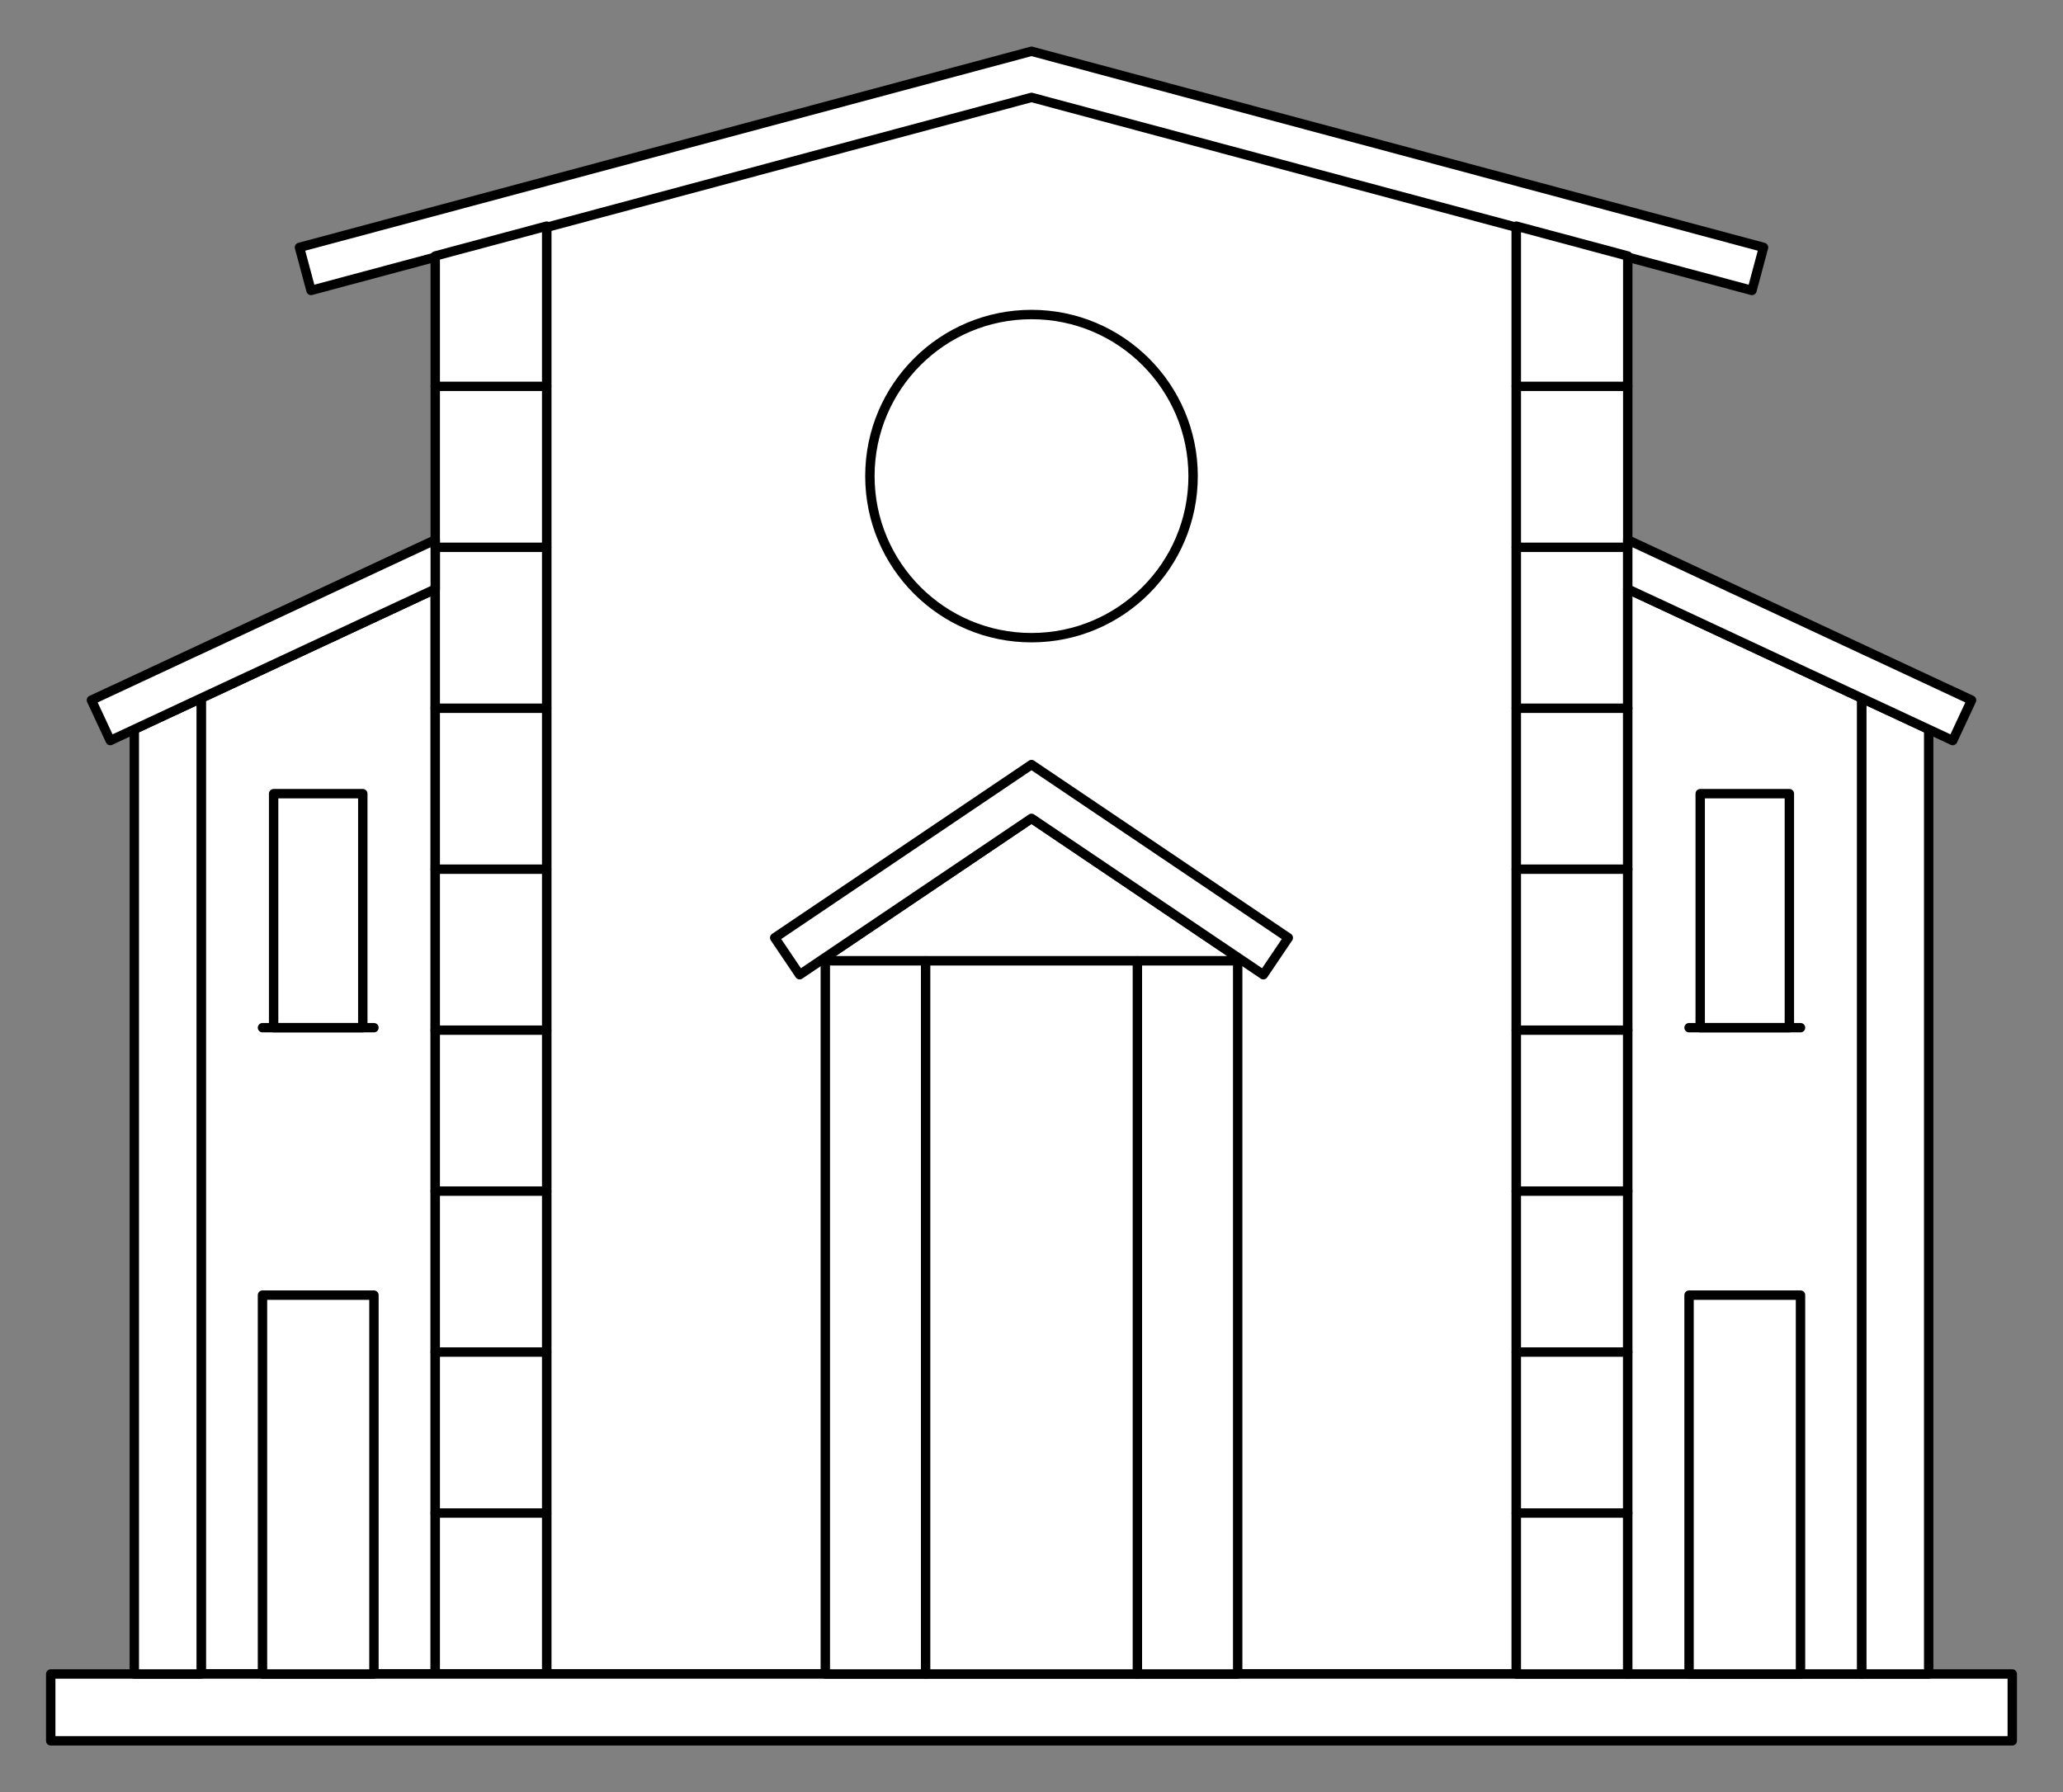
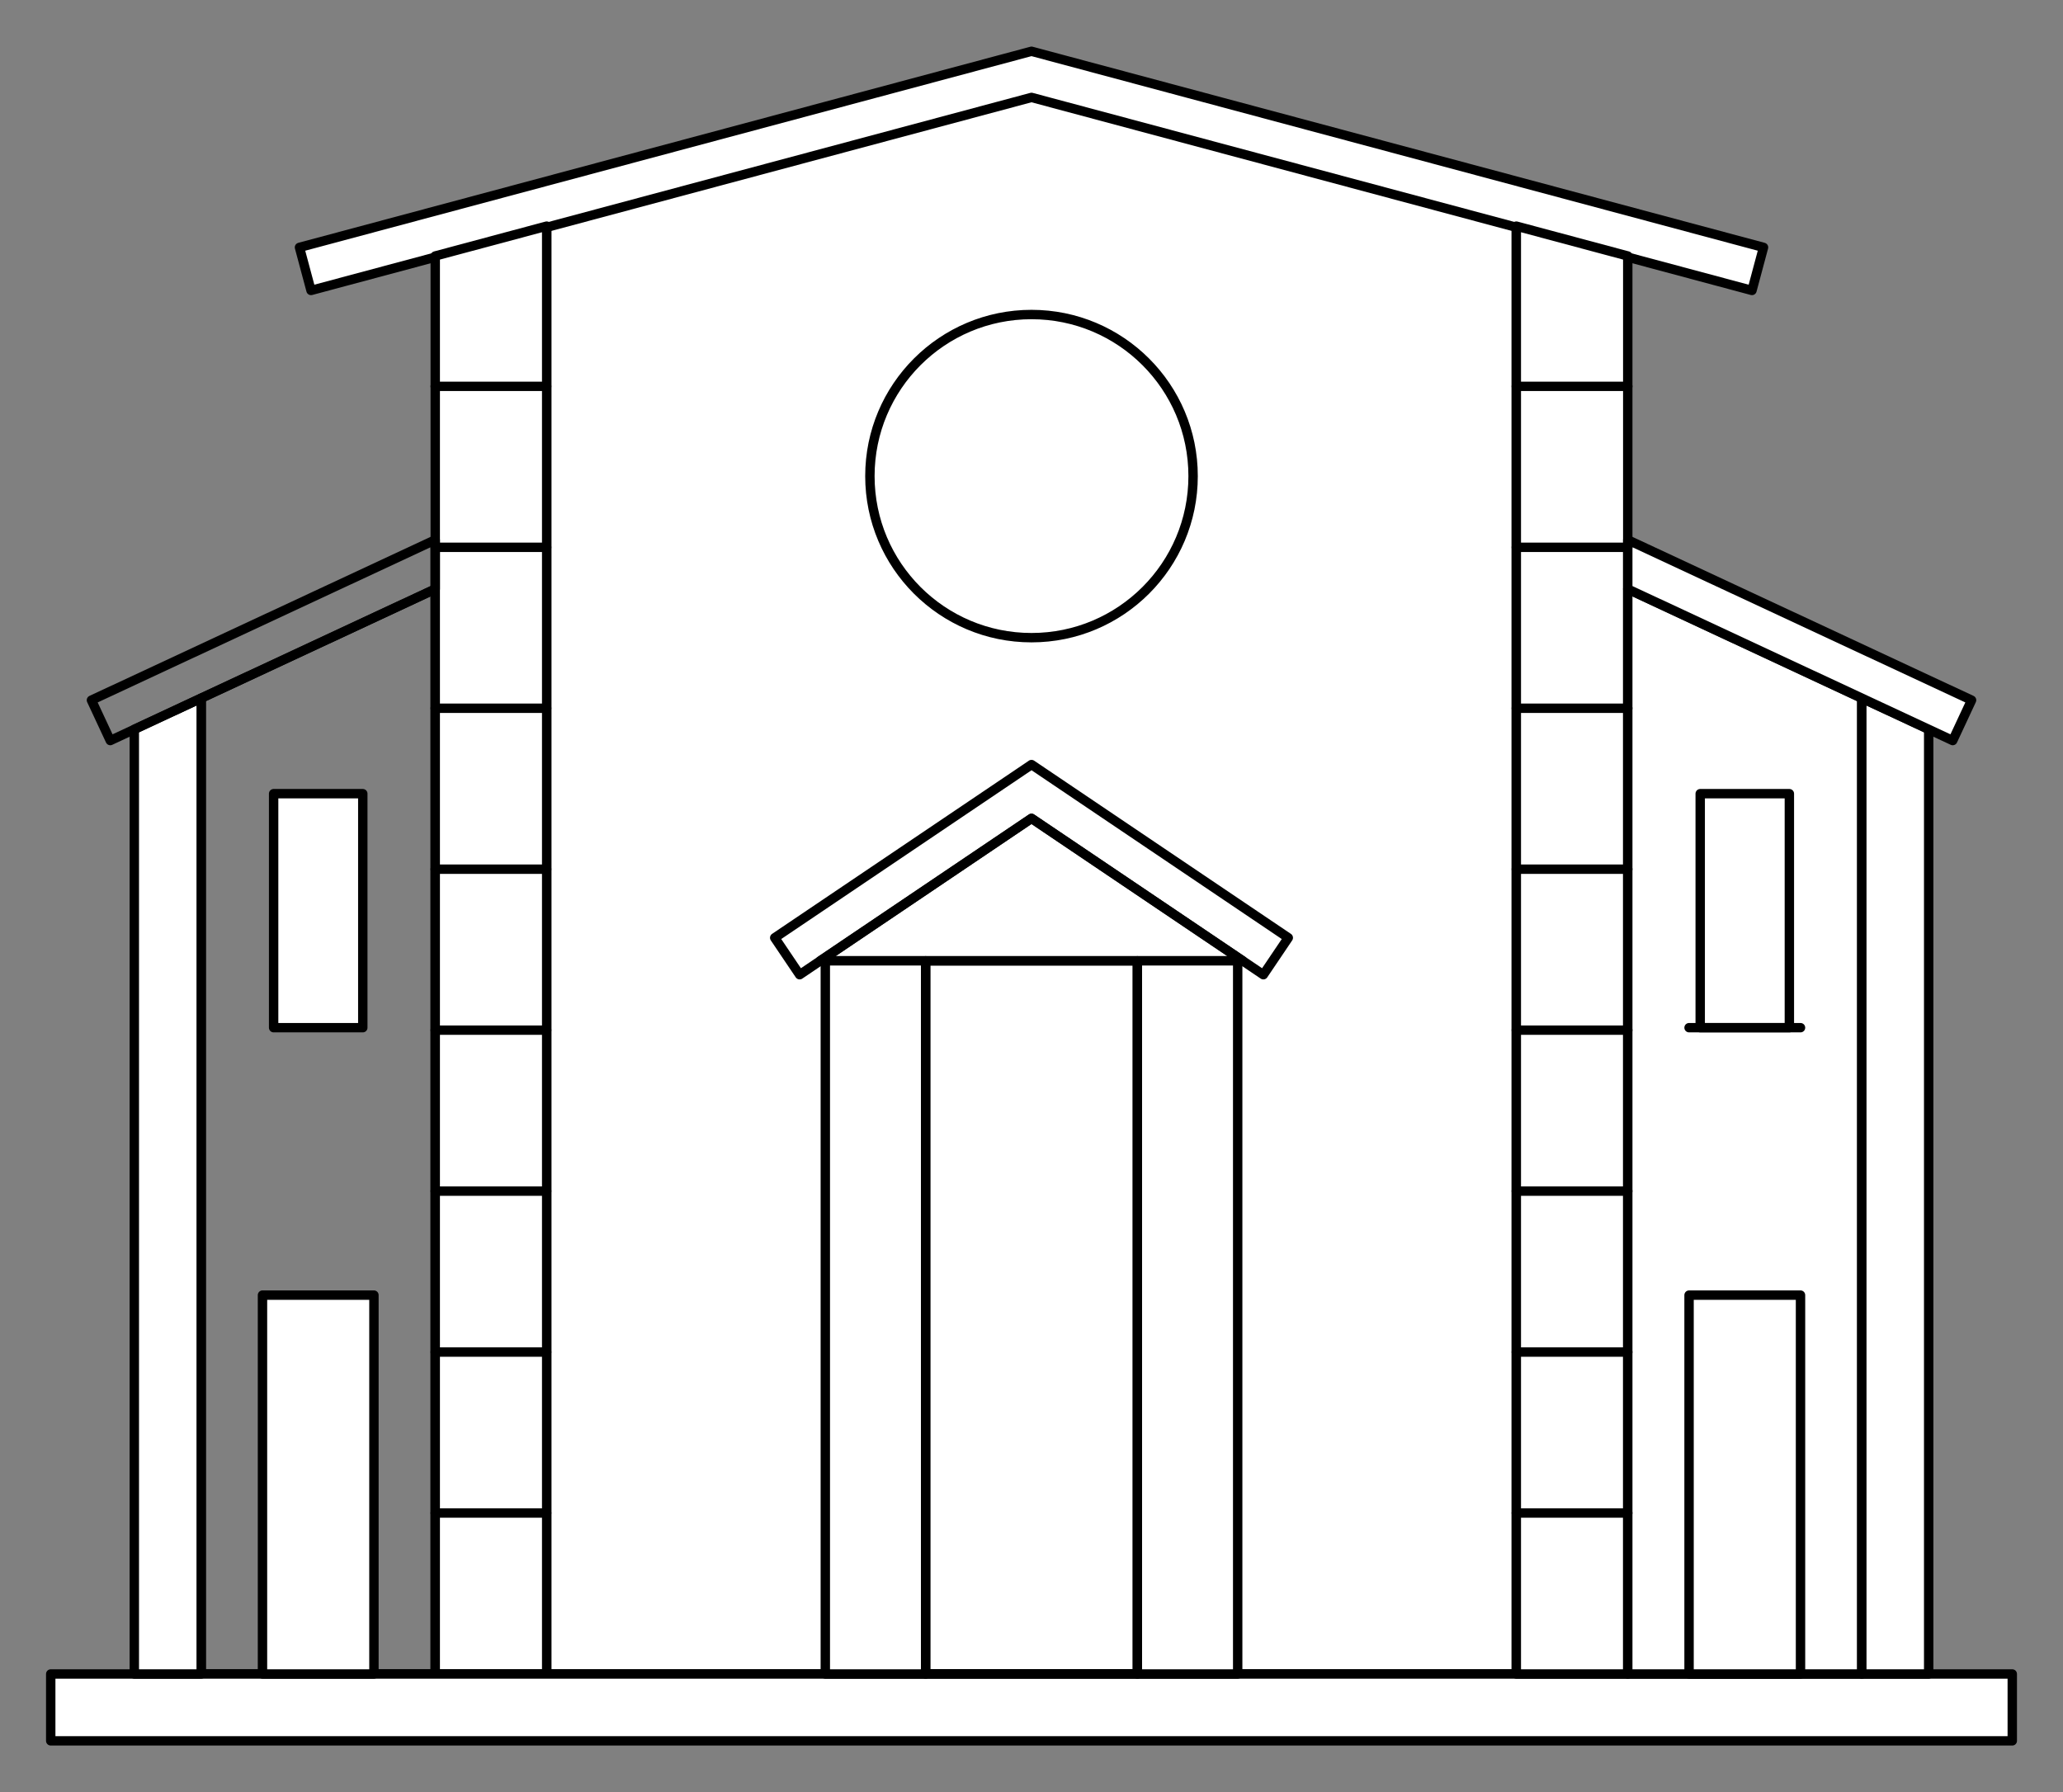
<svg xmlns="http://www.w3.org/2000/svg" version="1.1" viewBox="45 90 274.5 238.5" width="274.5" height="238.5">
  <rect x="45" y="90" width="274.5" height="238.5" fill="#808080" stroke="none" />
  <defs>
    <clipPath id="artboard_clip_path">
      <path d="M 45 90 L 319.5 90 L 319.5 328.5 L 45 328.5 Z" />
    </clipPath>
  </defs>
  <g id="House_(4)" stroke="none" stroke-dasharray="none" fill="none" stroke-opacity="1" fill-opacity="1">
    <title>House (4)</title>
    <g id="House_(4)_Art" clip-path="url(#artboard_clip_path)">
      <title>Art</title>
      <g id="Group_113">
        <g id="Graphic_156">
          <path d="M 246.759 120.126 L 182.25 102.841 L 117.741 120.126 L 117.741 312.779 L 246.759 312.779 Z" fill="#FFFFFF" />
          <path d="M 246.759 120.126 L 182.25 102.841 L 117.741 120.126 L 117.741 312.779 L 246.759 312.779 Z" stroke="black" stroke-linecap="round" stroke-linejoin="round" stroke-width="1.25" />
        </g>
        <g id="Graphic_155">
          <circle cx="182.25" cy="153.361" r="21.503" fill="#FFFFFF" />
          <circle cx="182.25" cy="153.361" r="21.503" stroke="black" stroke-linecap="round" stroke-linejoin="round" stroke-width="1.25" />
        </g>
        <g id="Graphic_154">
          <path d="M 182.25 102.965 L 278.116 128.653 L 279.652 122.923 L 182.254 96.825 L 182.253 96.824 L 182.25 96.824 L 182.247 96.824 L 182.246 96.825 L 84.848 122.923 L 86.384 128.653 Z" fill="#FFFFFF" />
          <path d="M 182.25 102.965 L 278.116 128.653 L 279.652 122.923 L 182.254 96.825 L 182.253 96.824 L 182.25 96.824 L 182.247 96.824 L 182.246 96.825 L 84.848 122.923 L 86.384 128.653 Z" stroke="black" stroke-linecap="round" stroke-linejoin="round" stroke-width="1.25" />
        </g>
        <g id="Graphic_153">
-           <path d="M 71.77 182.915 L 71.77 312.779 L 102.912 312.779 L 102.912 168.393 Z" fill="#FFFFFF" />
          <path d="M 71.77 182.915 L 71.77 312.779 L 102.912 312.779 L 102.912 168.393 Z" stroke="black" stroke-linecap="round" stroke-linejoin="round" stroke-width="1.25" />
        </g>
        <g id="Graphic_152">
          <path d="M 102.912 124.067 L 102.912 312.779 L 117.741 312.779 L 117.741 120.093 Z" fill="#FFFFFF" />
          <path d="M 102.912 124.067 L 102.912 312.779 L 117.741 312.779 L 117.741 120.093 Z" stroke="black" stroke-linecap="round" stroke-linejoin="round" stroke-width="1.25" />
        </g>
        <g id="Graphic_151">
          <rect x="51.75" y="312.779" width="261" height="8.898" fill="#FFFFFF" />
          <rect x="51.75" y="312.779" width="261" height="8.898" stroke="black" stroke-linecap="round" stroke-linejoin="round" stroke-width="1.25" />
        </g>
        <g id="Graphic_150">
          <path d="M 62.872 187.064 L 62.872 312.779 L 71.77 312.779 L 71.77 182.915 Z" fill="#FFFFFF" />
          <path d="M 62.872 187.064 L 62.872 312.779 L 71.77 312.779 L 71.77 182.915 Z" stroke="black" stroke-linecap="round" stroke-linejoin="round" stroke-width="1.25" />
        </g>
        <g id="Graphic_149">
          <rect x="79.926" y="262.358" width="14.83" height="50.42" fill="#FFFFFF" />
          <rect x="79.926" y="262.358" width="14.83" height="50.42" stroke="black" stroke-linecap="round" stroke-linejoin="round" stroke-width="1.25" />
        </g>
        <g id="Group_146">
          <g id="Graphic_148">
            <rect x="81.409" y="195.625" width="11.864" height="31.142" fill="#FFFFFF" />
            <rect x="81.409" y="195.625" width="11.864" height="31.142" stroke="black" stroke-linecap="round" stroke-linejoin="round" stroke-width="1.25" />
          </g>
          <g id="Line_147">
-             <line x1="79.926" y1="226.767" x2="94.756" y2="226.767" stroke="black" stroke-linecap="round" stroke-linejoin="round" stroke-width="1.25" />
-           </g>
+             </g>
        </g>
        <g id="Graphic_145">
          <path d="M 261.588 124.067 L 261.588 312.779 L 246.759 312.779 L 246.759 120.093 Z" fill="#FFFFFF" />
          <path d="M 261.588 124.067 L 261.588 312.779 L 246.759 312.779 L 246.759 120.093 Z" stroke="black" stroke-linecap="round" stroke-linejoin="round" stroke-width="1.25" />
        </g>
        <g id="Graphic_144">
-           <path d="M 102.912 161.848 L 57.166 183.18 L 59.673 188.556 L 102.912 168.393 Z" fill="#FFFFFF" />
          <path d="M 102.912 161.848 L 57.166 183.18 L 59.673 188.556 L 102.912 168.393 Z" stroke="black" stroke-linecap="round" stroke-linejoin="round" stroke-width="1.25" />
        </g>
        <g id="Graphic_143">
          <path d="M 292.73 182.915 L 292.73 312.779 L 261.588 312.779 L 261.588 168.393 Z" fill="#FFFFFF" />
          <path d="M 292.73 182.915 L 292.73 312.779 L 261.588 312.779 L 261.588 168.393 Z" stroke="black" stroke-linecap="round" stroke-linejoin="round" stroke-width="1.25" />
        </g>
        <g id="Graphic_142">
          <path d="M 301.628 187.064 L 301.628 312.779 L 292.73 312.779 L 292.73 182.915 Z" fill="#FFFFFF" />
          <path d="M 301.628 187.064 L 301.628 312.779 L 292.73 312.779 L 292.73 182.915 Z" stroke="black" stroke-linecap="round" stroke-linejoin="round" stroke-width="1.25" />
        </g>
        <g id="Group_139">
          <g id="Graphic_141">
            <rect x="271.227" y="195.625" width="11.864" height="31.142" fill="#FFFFFF" />
            <rect x="271.227" y="195.625" width="11.864" height="31.142" stroke="black" stroke-linecap="round" stroke-linejoin="round" stroke-width="1.25" />
          </g>
          <g id="Line_140">
            <line x1="284.574" y1="226.767" x2="269.744" y2="226.767" stroke="black" stroke-linecap="round" stroke-linejoin="round" stroke-width="1.25" />
          </g>
        </g>
        <g id="Graphic_138">
          <path d="M 261.588 161.848 L 307.334 183.18 L 304.827 188.556 L 261.588 168.393 Z" fill="#FFFFFF" />
          <path d="M 261.588 161.848 L 307.334 183.18 L 304.827 188.556 L 261.588 168.393 Z" stroke="black" stroke-linecap="round" stroke-linejoin="round" stroke-width="1.25" />
        </g>
        <g id="Graphic_137">
          <rect x="269.744" y="262.358" width="14.83" height="50.42" fill="#FFFFFF" />
          <rect x="269.744" y="262.358" width="14.83" height="50.42" stroke="black" stroke-linecap="round" stroke-linejoin="round" stroke-width="1.25" />
        </g>
        <g id="Group_128">
          <g id="Line_136">
            <line x1="102.912" y1="291.358" x2="117.741" y2="291.358" stroke="black" stroke-linecap="round" stroke-linejoin="round" stroke-width="1.25" />
          </g>
          <g id="Line_135">
            <line x1="102.912" y1="269.938" x2="117.741" y2="269.938" stroke="black" stroke-linecap="round" stroke-linejoin="round" stroke-width="1.25" />
          </g>
          <g id="Line_134">
            <line x1="102.912" y1="248.517" x2="117.741" y2="248.517" stroke="black" stroke-linecap="round" stroke-linejoin="round" stroke-width="1.25" />
          </g>
          <g id="Line_133">
            <line x1="102.912" y1="227.097" x2="117.741" y2="227.097" stroke="black" stroke-linecap="round" stroke-linejoin="round" stroke-width="1.25" />
          </g>
          <g id="Line_132">
            <line x1="102.912" y1="205.677" x2="117.741" y2="205.677" stroke="black" stroke-linecap="round" stroke-linejoin="round" stroke-width="1.25" />
          </g>
          <g id="Line_131">
            <line x1="102.912" y1="184.256" x2="117.741" y2="184.256" stroke="black" stroke-linecap="round" stroke-linejoin="round" stroke-width="1.25" />
          </g>
          <g id="Line_130">
            <line x1="102.912" y1="162.836" x2="117.741" y2="162.836" stroke="black" stroke-linecap="round" stroke-linejoin="round" stroke-width="1.25" />
          </g>
          <g id="Line_129">
            <line x1="102.912" y1="141.415" x2="117.741" y2="141.415" stroke="black" stroke-linecap="round" stroke-linejoin="round" stroke-width="1.25" />
          </g>
        </g>
        <g id="Group_119">
          <g id="Line_127">
            <line x1="246.759" y1="291.358" x2="261.588" y2="291.358" stroke="black" stroke-linecap="round" stroke-linejoin="round" stroke-width="1.25" />
          </g>
          <g id="Line_126">
            <line x1="246.759" y1="269.938" x2="261.588" y2="269.938" stroke="black" stroke-linecap="round" stroke-linejoin="round" stroke-width="1.25" />
          </g>
          <g id="Line_125">
            <line x1="246.759" y1="248.517" x2="261.588" y2="248.517" stroke="black" stroke-linecap="round" stroke-linejoin="round" stroke-width="1.25" />
          </g>
          <g id="Line_124">
            <line x1="246.759" y1="227.097" x2="261.588" y2="227.097" stroke="black" stroke-linecap="round" stroke-linejoin="round" stroke-width="1.25" />
          </g>
          <g id="Line_123">
            <line x1="246.759" y1="205.677" x2="261.588" y2="205.677" stroke="black" stroke-linecap="round" stroke-linejoin="round" stroke-width="1.25" />
          </g>
          <g id="Line_122">
            <line x1="246.759" y1="184.256" x2="261.588" y2="184.256" stroke="black" stroke-linecap="round" stroke-linejoin="round" stroke-width="1.25" />
          </g>
          <g id="Line_121">
            <line x1="246.759" y1="162.836" x2="261.588" y2="162.836" stroke="black" stroke-linecap="round" stroke-linejoin="round" stroke-width="1.25" />
          </g>
          <g id="Line_120">
            <line x1="246.759" y1="141.415" x2="261.588" y2="141.415" stroke="black" stroke-linecap="round" stroke-linejoin="round" stroke-width="1.25" />
          </g>
        </g>
        <g id="Graphic_118">
          <path d="M 154.142 217.87 L 210.358 217.87 L 182.25 198.91 Z" fill="#FFFFFF" />
          <path d="M 154.142 217.87 L 210.358 217.87 L 182.25 198.91 Z" stroke="black" stroke-linecap="round" stroke-linejoin="round" stroke-width="1.25" />
        </g>
        <g id="Graphic_117">
          <rect x="154.815" y="217.87" width="13.347" height="94.909" fill="#FFFFFF" />
          <rect x="154.815" y="217.87" width="13.347" height="94.909" stroke="black" stroke-linecap="round" stroke-linejoin="round" stroke-width="1.25" />
        </g>
        <g id="Graphic_116">
          <rect x="196.338" y="217.87" width="13.347" height="94.909" fill="#FFFFFF" />
          <rect x="196.338" y="217.87" width="13.347" height="94.909" stroke="black" stroke-linecap="round" stroke-linejoin="round" stroke-width="1.25" />
        </g>
        <g id="Graphic_115">
-           <path d="M 182.235 191.765 L 148.082 214.802 L 151.399 219.72 L 182.25 198.91 L 213.101 219.72 L 216.418 214.802 L 182.265 191.765 L 182.255 191.752 L 182.25 191.755 L 182.245 191.752 Z" fill="#FFFFFF" />
-           <path d="M 182.235 191.765 L 148.082 214.802 L 151.399 219.72 L 182.25 198.91 L 213.101 219.72 L 216.418 214.802 L 182.265 191.765 L 182.255 191.752 L 182.25 191.755 L 182.245 191.752 Z" stroke="black" stroke-linecap="round" stroke-linejoin="round" stroke-width="1.25" />
+           <path d="M 182.235 191.765 L 148.082 214.802 L 151.399 219.72 L 182.25 198.91 L 213.101 219.72 L 216.418 214.802 L 182.255 191.752 L 182.25 191.755 L 182.245 191.752 Z" stroke="black" stroke-linecap="round" stroke-linejoin="round" stroke-width="1.25" />
        </g>
        <g id="Graphic_114">
-           <rect x="168.162" y="217.87" width="28.176" height="94.909" fill="#FFFFFF" />
          <rect x="168.162" y="217.87" width="28.176" height="94.909" stroke="black" stroke-linecap="round" stroke-linejoin="round" stroke-width="1.25" />
        </g>
      </g>
    </g>
  </g>
</svg>